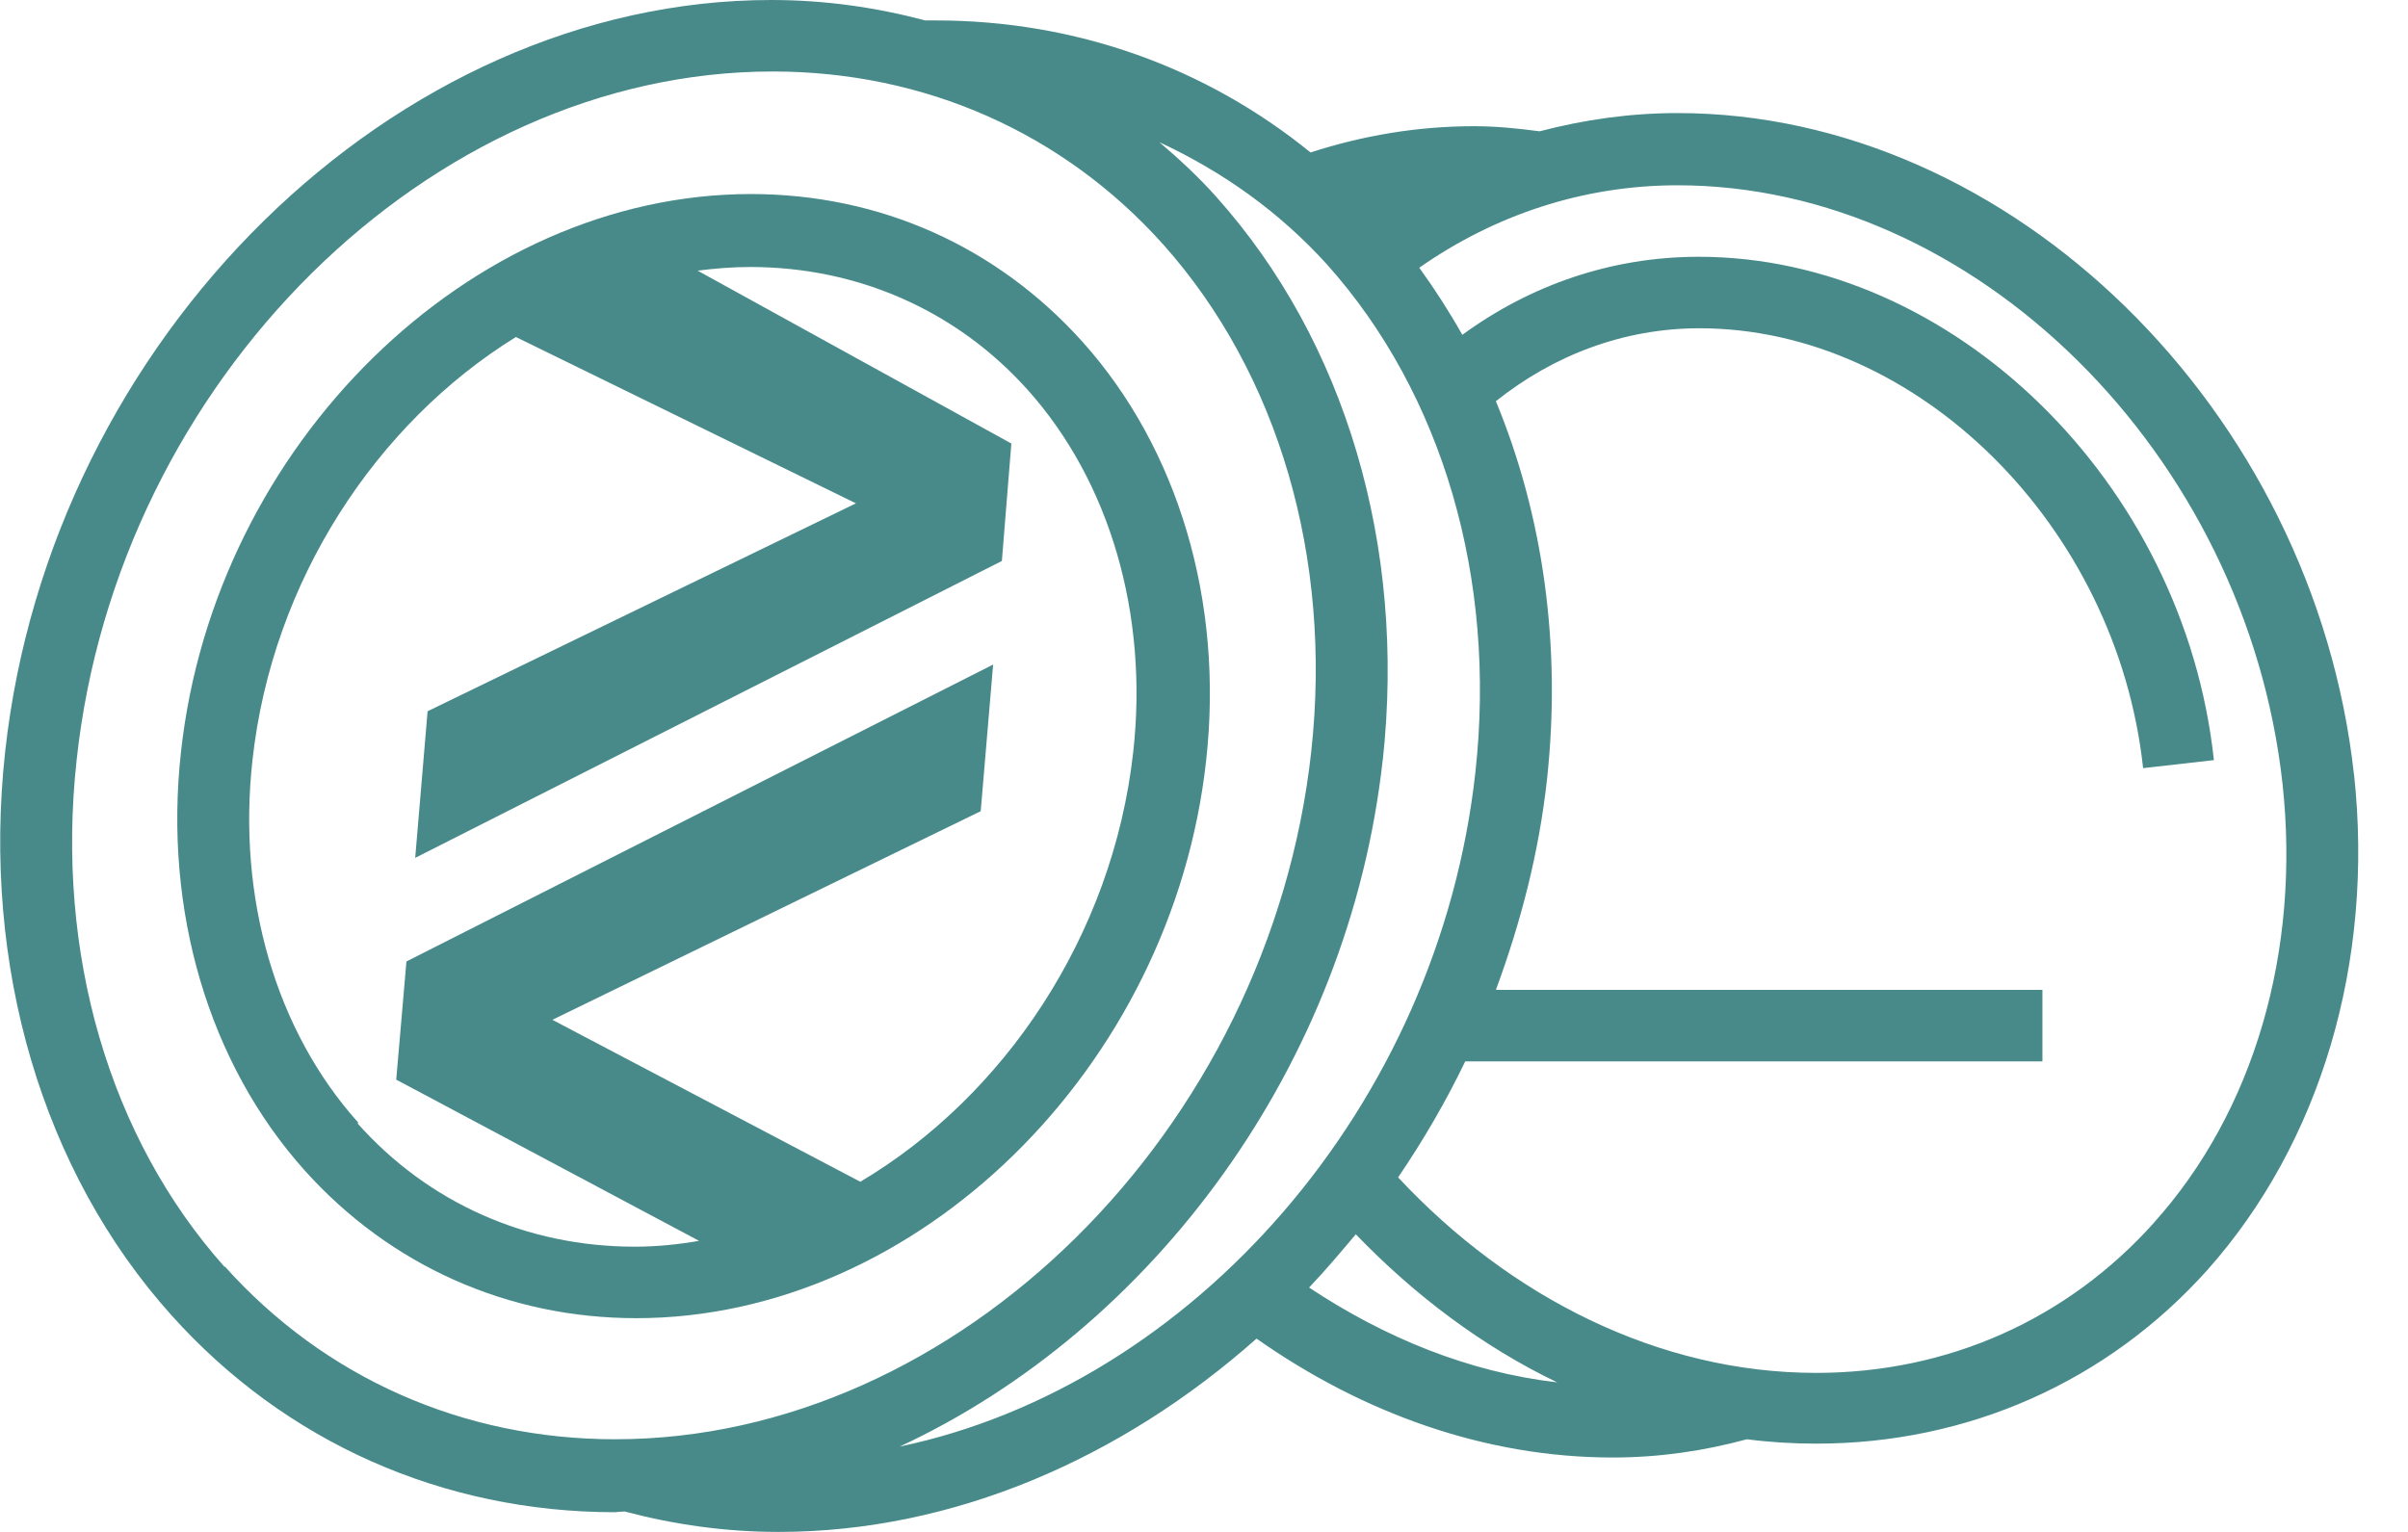
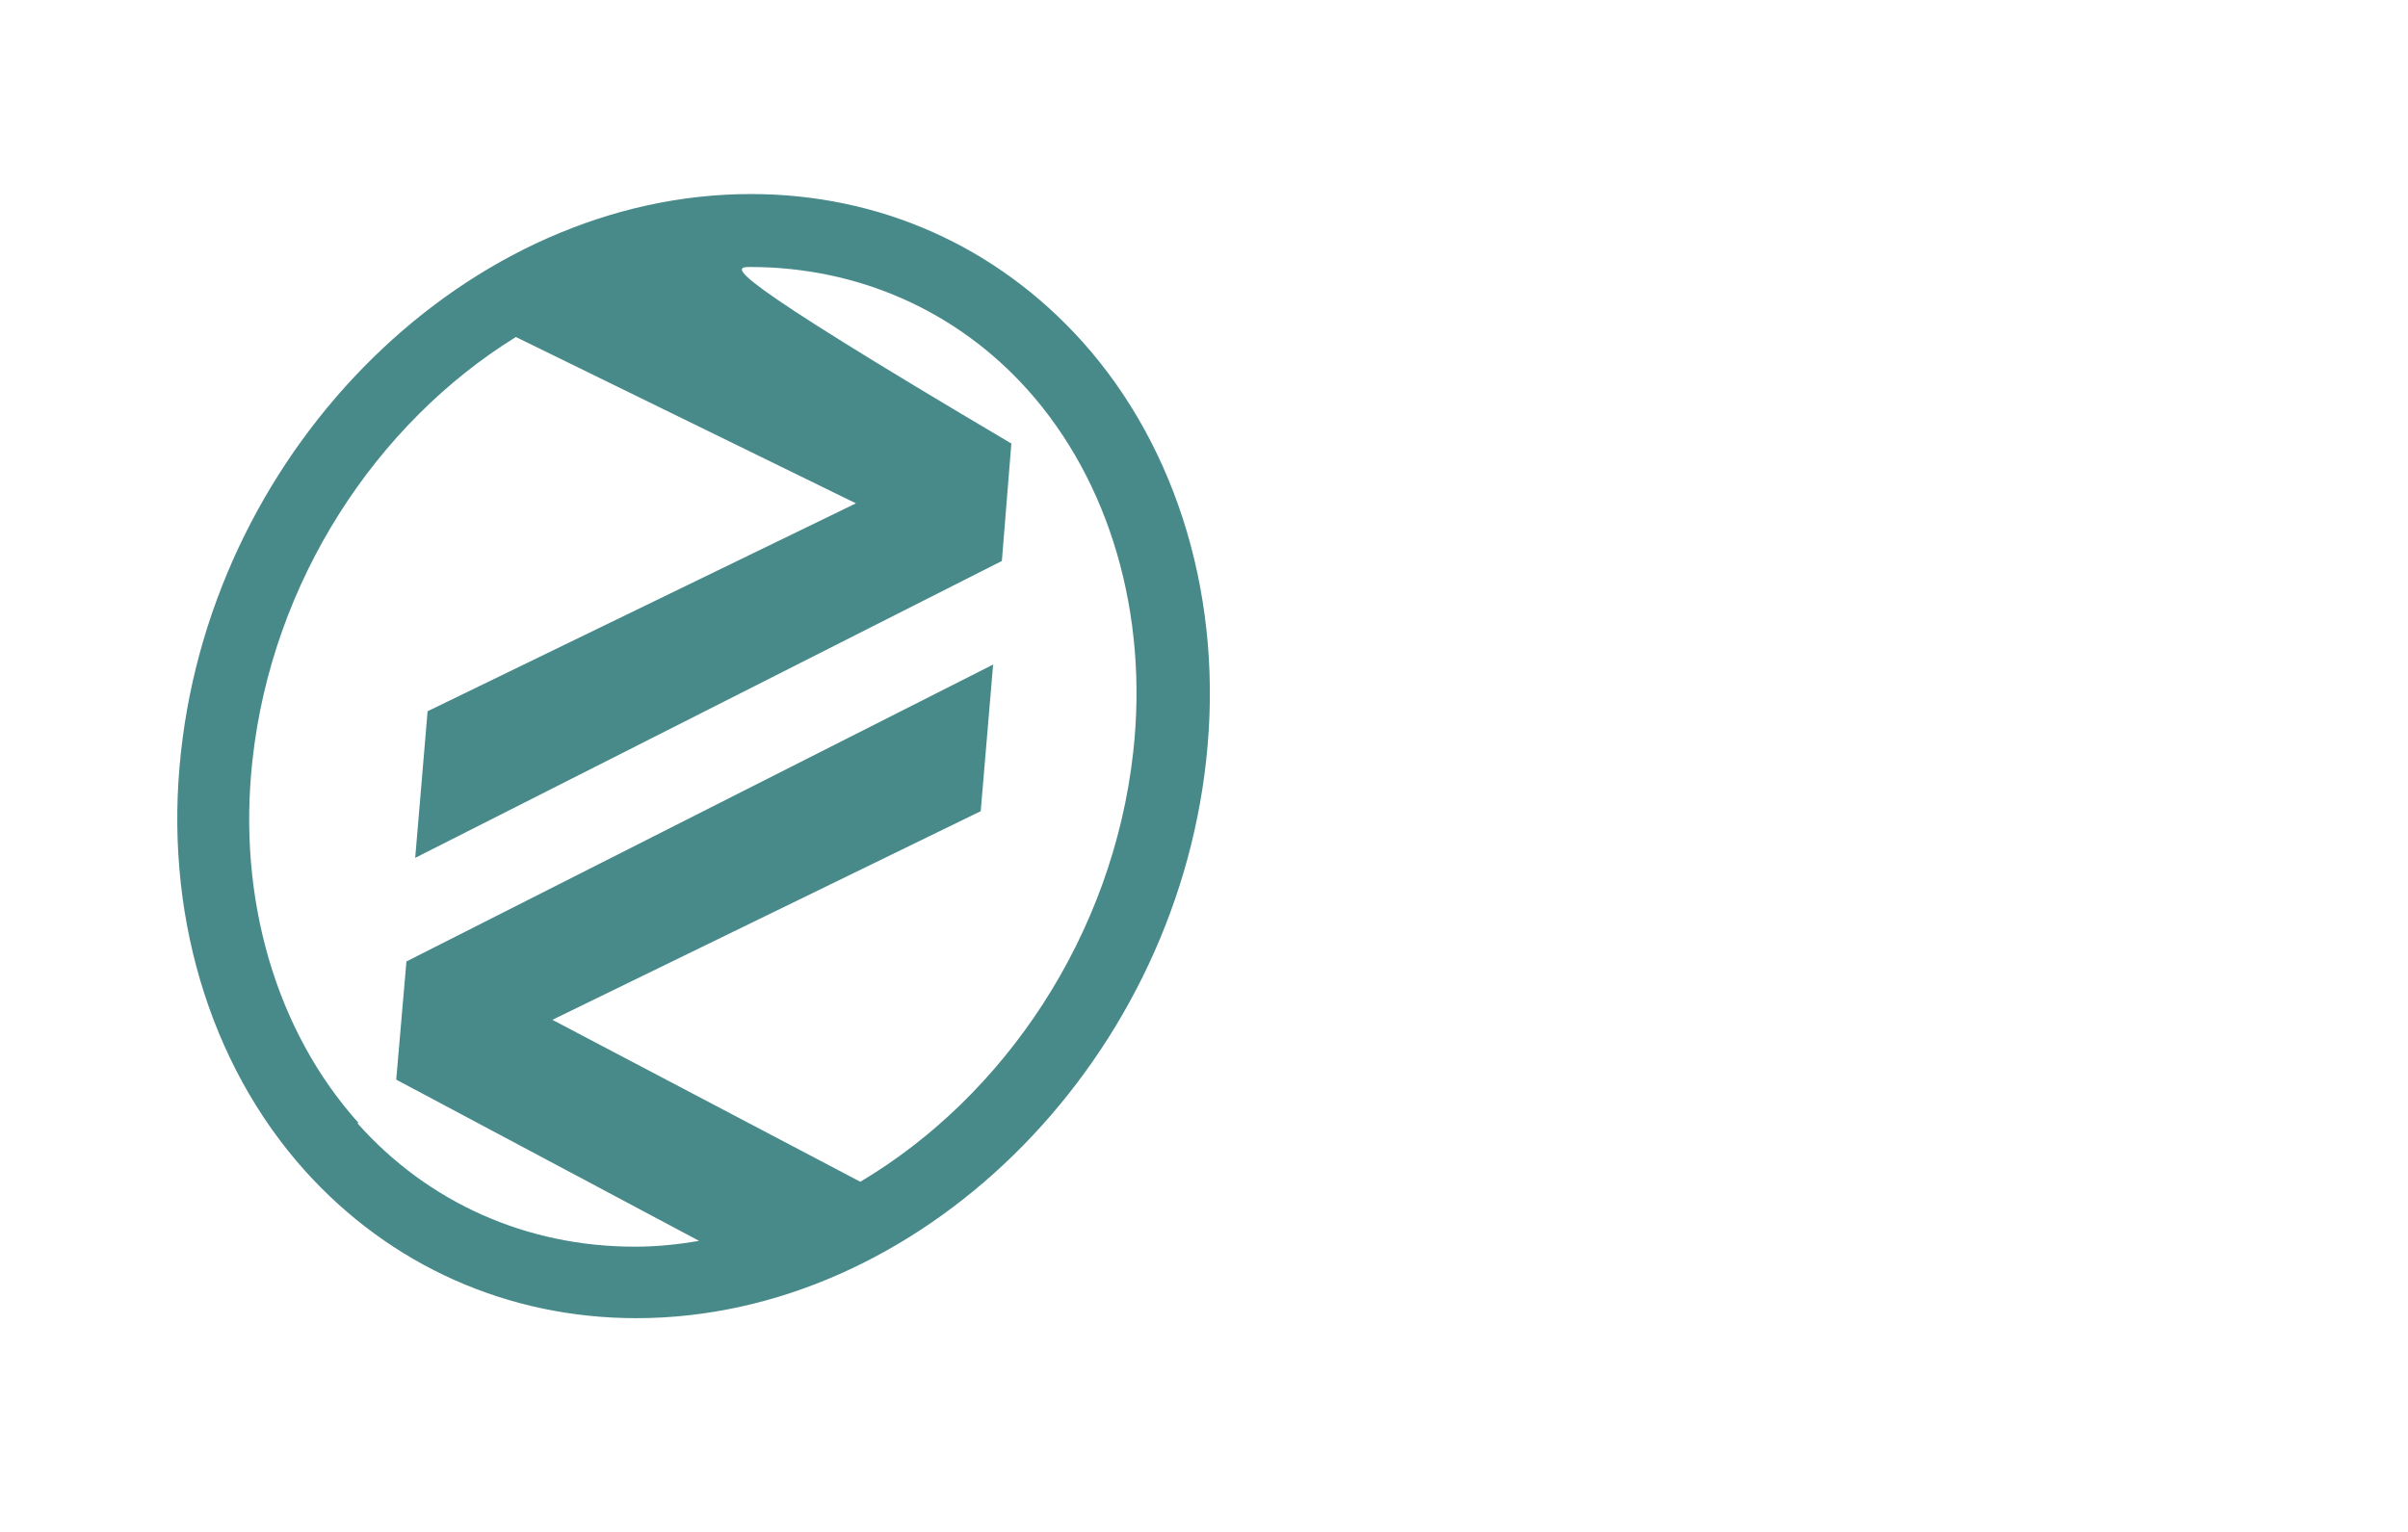
<svg xmlns="http://www.w3.org/2000/svg" width="33" height="21" viewBox="0 0 33 21" fill="none">
-   <path d="M16.53 10.42C16.77 8.25 16.15 6.15 14.83 4.68C13.66 3.38 12.06 2.66 10.29 2.66C6.44 2.66 2.94 6.09 2.48 10.31C2.24 12.48 2.86 14.58 4.18 16.05C5.35 17.35 6.96 18.07 8.72 18.07C12.57 18.07 16.07 14.64 16.53 10.42ZM4.91 15.39C3.78 14.13 3.25 12.31 3.46 10.42C3.73 7.96 5.16 5.8 7.07 4.62L11.73 6.9L5.86 9.75L5.69 11.76L13.73 7.69L13.86 6.08L9.56 3.71C9.8 3.68 10.04 3.66 10.28 3.66C11.76 3.66 13.11 4.26 14.08 5.34C15.21 6.6 15.74 8.42 15.53 10.31C15.25 12.83 13.76 15.03 11.79 16.2L7.57 13.98L13.44 11.12L13.61 9.11L5.57 13.18L5.43 14.8L9.58 17.01C9.29 17.06 9 17.09 8.7 17.09C7.22 17.09 5.87 16.49 4.9 15.4L4.91 15.39Z" fill="#488A8A" />
-   <path d="M32.26 10.62C31.71 5.62 27.56 1.55 22.99 1.55C22.34 1.55 21.71 1.64 21.1 1.8C20.8 1.76 20.5 1.73 20.2 1.73C19.42 1.73 18.67 1.86 17.96 2.09C16.52 0.92 14.74 0.28 12.82 0.28C12.77 0.28 12.73 0.28 12.68 0.28C12 0.1 11.3 0 10.57 0C5.41 0 0.69 4.63 0.07 10.31C-0.25 13.24 0.58 16.06 2.35 18.03C3.91 19.77 6.07 20.73 8.43 20.73C8.43 20.73 8.52 20.72 8.56 20.72C9.24 20.9 9.94 21 10.67 21C13.07 21 15.37 19.99 17.22 18.35C18.67 19.37 20.35 19.98 22.1 19.98C22.74 19.98 23.35 19.89 23.94 19.73C24.25 19.77 24.57 19.79 24.89 19.79C26.97 19.79 28.88 18.94 30.25 17.41C31.8 15.67 32.54 13.19 32.26 10.61V10.62ZM3.08 17.37C1.5 15.6 0.76 13.07 1.05 10.42C1.61 5.22 5.89 0.98 10.59 0.98C12.67 0.98 14.57 1.82 15.94 3.35C17.52 5.12 18.26 7.65 17.97 10.3C17.4 15.5 13.12 19.73 8.43 19.73C6.35 19.73 4.45 18.89 3.08 17.36V17.37ZM18.95 10.42C19.27 7.49 18.44 4.68 16.67 2.7C16.43 2.43 16.16 2.18 15.89 1.95C16.75 2.35 17.53 2.9 18.19 3.63C19.77 5.4 20.51 7.93 20.22 10.58C19.72 15.16 16.34 18.99 12.33 19.83C15.79 18.22 18.49 14.61 18.95 10.41V10.42ZM17.94 17.65C18.16 17.42 18.37 17.17 18.58 16.92C19.39 17.76 20.32 18.46 21.34 18.95C20.13 18.81 18.98 18.34 17.94 17.65ZM29.52 16.76C28.33 18.09 26.69 18.82 24.89 18.82C22.73 18.82 20.69 17.78 19.16 16.14C19.5 15.64 19.81 15.11 20.08 14.55H27.99V13.57H20.5C20.84 12.65 21.09 11.69 21.2 10.69C21.4 8.86 21.15 7.07 20.5 5.5C21.29 4.87 22.25 4.5 23.29 4.5C26.28 4.5 29.01 7.21 29.37 10.53L30.34 10.42C29.93 6.61 26.76 3.52 23.28 3.52C22.08 3.52 20.97 3.91 20.04 4.59C19.86 4.27 19.66 3.96 19.45 3.67C20.48 2.95 21.69 2.54 22.99 2.54C27.06 2.54 30.78 6.22 31.28 10.74C31.53 13.04 30.89 15.24 29.51 16.77L29.52 16.76Z" fill="#488A8A" />
+   <path d="M16.53 10.42C16.77 8.25 16.15 6.15 14.83 4.68C13.66 3.38 12.06 2.66 10.29 2.66C6.44 2.66 2.94 6.09 2.48 10.31C2.24 12.48 2.86 14.58 4.18 16.05C5.35 17.35 6.96 18.07 8.72 18.07C12.57 18.07 16.07 14.64 16.53 10.42ZM4.91 15.39C3.78 14.13 3.25 12.31 3.46 10.42C3.73 7.96 5.16 5.8 7.07 4.62L11.73 6.9L5.86 9.75L5.69 11.76L13.73 7.69L13.86 6.08C9.8 3.68 10.04 3.66 10.28 3.66C11.76 3.66 13.11 4.26 14.08 5.34C15.21 6.6 15.74 8.42 15.53 10.31C15.25 12.83 13.76 15.03 11.79 16.2L7.57 13.98L13.44 11.12L13.61 9.11L5.57 13.18L5.43 14.8L9.58 17.01C9.29 17.06 9 17.09 8.7 17.09C7.22 17.09 5.87 16.49 4.9 15.4L4.91 15.39Z" fill="#488A8A" />
</svg>